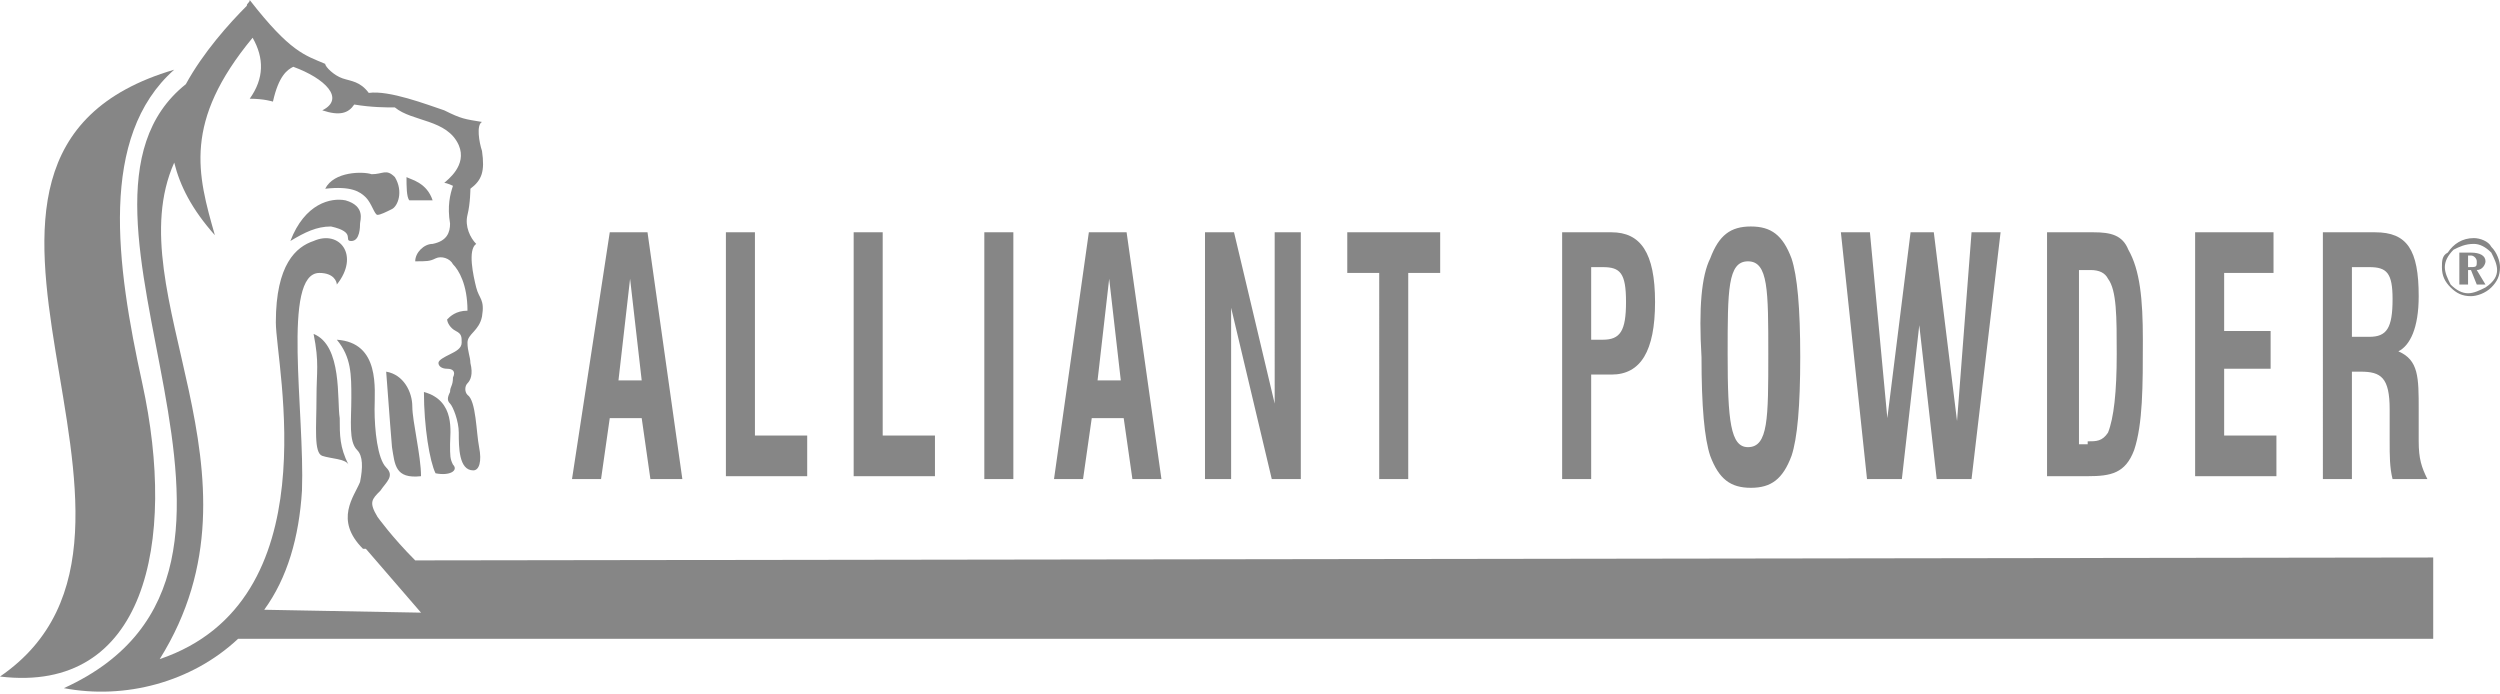
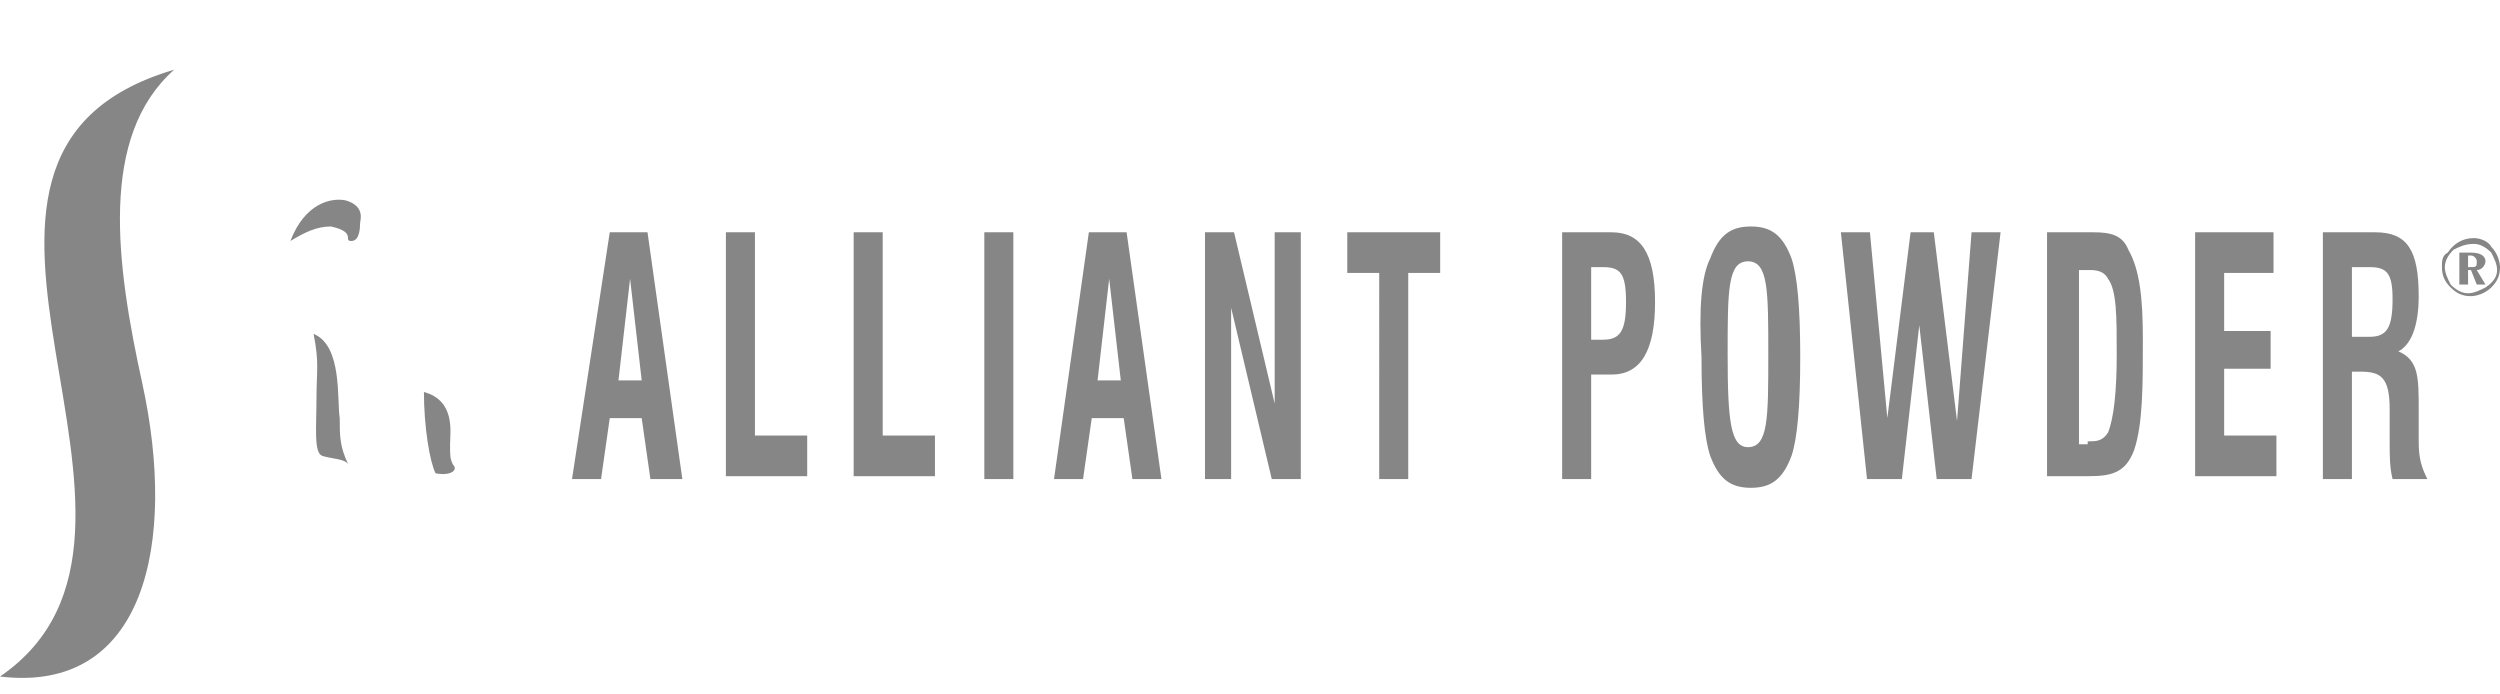
<svg xmlns="http://www.w3.org/2000/svg" version="1.1" id="Layer_1" x="0px" y="0px" viewBox="0 0 86.1 23.9" style="enable-background:new 0 0 86.1 23.9;" xml:space="preserve">
  <style type="text/css">
	.st0{fill:#868686;}
</style>
  <g>
    <path class="st0" d="M21,8h1.3l1.2,8.5h-1.1l-0.3-2.1H21l-0.3,2.1h-1L21,8z M22.1,13.1l-0.4-3.5l-0.4,3.5H22.1z M25,8h1v7h1.8v1.4   H25V8z M29.4,8h1v7h1.8v1.4h-2.8C29.4,16.4,29.4,8,29.4,8z M33.9,8h1v8.5h-1V8z M37.5,8h1.3l1.2,8.5h-1l-0.3-2.1h-1.1l-0.3,2.1h-1   L37.5,8z M38.6,13.1l-0.4-3.5l-0.4,3.5H38.6z M41.5,8h1l1.4,5.9V8h0.9v8.5h-1l-1.4-5.9v5.9h-0.9V8z M47.5,9.4h-1.1V8h3.2v1.4h-1.1   v7.1h-1C47.5,16.5,47.5,9.4,47.5,9.4z M53.8,8h1.7c1,0,1.5,0.7,1.5,2.4s-0.5,2.5-1.5,2.5h-0.7v3.6h-1V8z M55.2,11.7   c0.6,0,0.8-0.3,0.8-1.3s-0.2-1.2-0.8-1.2h-0.4v2.5H55.2z M58.9,8.9c0.3-0.8,0.7-1.1,1.4-1.1s1.1,0.3,1.4,1.1   c0.2,0.6,0.3,1.7,0.3,3.4s-0.1,2.8-0.3,3.4c-0.3,0.8-0.7,1.1-1.4,1.1s-1.1-0.3-1.4-1.1c-0.2-0.6-0.3-1.7-0.3-3.4   C58.5,10.6,58.6,9.5,58.9,8.9z M60.2,15.4c0.7,0,0.7-1,0.7-3.2s0-3.2-0.7-3.2s-0.7,1-0.7,3.2C59.5,14.5,59.6,15.4,60.2,15.4z    M63.4,8h1l0.6,6.4L65.8,8h0.8l0.8,6.5L67.9,8h1l-1,8.5h-1.2l-0.6-5.3l-0.6,5.3h-1.2L63.4,8z M70.5,8h1.6c0.6,0,1,0.1,1.2,0.6   c0.4,0.7,0.5,1.7,0.5,3.1c0,1.6,0,2.9-0.3,3.8c-0.3,0.8-0.8,0.9-1.6,0.9h-1.4C70.5,16.4,70.5,8,70.5,8z M71.9,15.2   c0.3,0,0.5,0,0.7-0.3c0.2-0.5,0.3-1.4,0.3-2.7s0-2.2-0.3-2.6c-0.1-0.2-0.3-0.3-0.6-0.3h-0.4v6h0.3V15.2z M75.6,8h2.7v1.4h-1.7v2   h1.6v1.3h-1.6V15h1.8v1.4h-2.8V8z M80,8h1.8c1.1,0,1.5,0.6,1.5,2.2c0,1.1-0.3,1.7-0.7,1.9c0.7,0.3,0.7,0.9,0.7,2v1.1   c0,0.6,0.1,0.9,0.3,1.3h-1.2c-0.1-0.4-0.1-0.8-0.1-1.3v-0.9c0-0.1,0-0.1,0-0.2c0-1.1-0.3-1.3-1-1.3H81v3.7h-1V8z M81.6,11.6   c0.6,0,0.8-0.3,0.8-1.3c0-0.9-0.2-1.1-0.8-1.1H81v2.4H81.6z M85.8,8.5C86,8.7,86.1,9,86.1,9.2c0,0.3-0.1,0.5-0.3,0.7   c-0.2,0.2-0.5,0.3-0.7,0.3c-0.3,0-0.5-0.1-0.7-0.3s-0.3-0.4-0.3-0.7c0-0.2,0-0.4,0.2-0.5c0.2-0.3,0.5-0.5,0.9-0.5   C85.4,8.2,85.7,8.3,85.8,8.5z M84.5,8.6c-0.2,0.2-0.3,0.4-0.3,0.6s0.1,0.4,0.2,0.6c0.2,0.2,0.4,0.3,0.6,0.3s0.4-0.1,0.6-0.2   C85.9,9.7,86,9.5,86,9.3s-0.1-0.4-0.2-0.6c-0.2-0.2-0.4-0.3-0.6-0.3C84.9,8.4,84.7,8.5,84.5,8.6z M85.1,8.7c0.3,0,0.5,0.1,0.5,0.3   c0,0.1-0.1,0.3-0.3,0.3l0.3,0.5h-0.3l-0.2-0.5H85v0.5h-0.3V8.7H85.1z M85,9.2L85,9.2c0.3,0,0.3,0,0.3-0.2c0-0.1-0.1-0.2-0.2-0.2H85   V9.2z" />
    <path class="st0" d="M6,2.4c-10.2,3,1.3,15.9-6,20.9c5,0.6,6.1-4.6,4.9-10.1C4,9.1,3.4,4.7,6,2.4z" />
    <path class="st0" d="M10.8,11.5c0.2,1,0.1,1.3,0.1,2.2c0,1-0.1,1.9,0.2,2s0.8,0.1,0.9,0.3c-0.3-0.6-0.3-1-0.3-1.6   C11.6,13.8,11.8,11.9,10.8,11.5z" />
-     <path class="st0" d="M14.3,19.3c-0.8-0.8-1.3-1.5-1.3-1.5c-0.3-0.5-0.2-0.6,0.1-0.9c0.2-0.3,0.5-0.5,0.2-0.8   c-0.3-0.3-0.4-1.3-0.4-2s0.2-2.3-1.3-2.4c0.5,0.6,0.5,1.2,0.5,2s-0.1,1.5,0.2,1.8c0.2,0.2,0.2,0.6,0.1,1.1   c-0.2,0.5-0.9,1.3,0.1,2.3c0,0,0,0,0.1,0l1.9,2.2L9.1,21c0.8-1.1,1.2-2.5,1.3-4.1c0.1-2.7-0.7-7.5,0.6-7.5c0.5,0,0.6,0.3,0.6,0.4   c0.8-1,0.1-1.9-0.8-1.5c-0.6,0.2-1.3,0.8-1.3,2.8c0,1.5,1.9,9.6-4,11.6C9.5,16.3,4,10.1,6,5.6c0.2,0.8,0.6,1.6,1.4,2.5   C6.8,6,6.3,4.2,8.7,1.3C9.1,2,9.1,2.7,8.6,3.4c0.5,0,0.8,0.1,0.8,0.1c0.2-0.9,0.5-1.1,0.7-1.2c1.1,0.4,1.8,1.1,1,1.5   C11.7,4,12,3.9,12.2,3.6c0.6,0.1,1.1,0.1,1.4,0.1c0.6,0.5,1.8,0.4,2.2,1.3c0.3,0.7-0.4,1.2-0.5,1.3c0.1,0,0.3,0.1,0.3,0.1   c-0.1,0.3-0.2,0.7-0.1,1.3c0,0.3-0.1,0.6-0.6,0.7c-0.3,0-0.6,0.3-0.6,0.6c0.4,0,0.5,0,0.7-0.1s0.5,0,0.6,0.2   c0.2,0.2,0.5,0.7,0.5,1.6c-0.4,0-0.6,0.2-0.7,0.3c0,0.1,0.1,0.3,0.3,0.4c0.2,0.1,0.2,0.2,0.2,0.4s-0.2,0.3-0.4,0.4   c-0.2,0.1-0.4,0.2-0.4,0.3s0.1,0.2,0.3,0.2s0.3,0.1,0.2,0.3c0,0.3-0.1,0.3-0.1,0.5c-0.1,0.2-0.1,0.3,0,0.4c0.1,0.1,0.3,0.6,0.3,1   c0,0.5,0,1.3,0.5,1.3c0.2,0,0.3-0.3,0.2-0.8c-0.1-0.5-0.1-1.6-0.4-1.8c-0.1-0.1-0.1-0.3,0-0.4c0.1-0.1,0.2-0.3,0.1-0.7   c0-0.2-0.1-0.4-0.1-0.7s0.4-0.4,0.5-0.9c0.1-0.6-0.1-0.6-0.2-1s-0.3-1.3,0-1.5c-0.2-0.2-0.4-0.6-0.3-1s0.1-0.9,0.1-0.9   c0.4-0.3,0.5-0.6,0.4-1.3c-0.1-0.3-0.2-0.9,0-1c-0.6-0.1-0.7-0.1-1.3-0.4c-0.6-0.2-1.9-0.7-2.6-0.6c-0.3-0.4-0.6-0.4-0.9-0.5   c-0.3-0.1-0.6-0.4-0.6-0.5C10.5,1.9,10,1.8,8.6,0c0,0.1-0.1,0.1-0.1,0.2C7.9,0.8,7,1.8,6.4,2.9C1,7.2,11.2,19.6,2.2,23.7   c2.1,0.4,4.4-0.2,6-1.7h75.6v-2.8L14.3,19.3L14.3,19.3z" />
-     <path class="st0" d="M13.3,12.8c0.1,1.4,0.2,2.6,0.2,2.6c0.1,0.6,0.1,1.1,1,1c0-0.7-0.3-1.9-0.3-2.4S13.9,12.9,13.3,12.8z" />
    <path class="st0" d="M14.6,13.5c0,1.2,0.2,2.4,0.4,2.8c0.5,0.1,0.8-0.1,0.6-0.3c-0.1-0.2-0.1-0.3-0.1-0.7S15.7,13.8,14.6,13.5z" />
-     <path class="st0" d="M14,6.1c0,0.3,0,0.7,0.1,0.8c0.3,0,0.8,0,0.8,0C14.7,6.3,14.2,6.2,14,6.1z" />
-     <path class="st0" d="M11.2,6.5c0.9-0.1,1.2,0.1,1.4,0.3C12.8,7,12.9,7.4,13,7.4c0.1,0,0.3-0.1,0.5-0.2s0.4-0.6,0.1-1.1   C13.3,5.8,13.2,6,12.8,6C12.5,5.9,11.5,5.9,11.2,6.5z" />
    <path class="st0" d="M11.4,7.8c0.9,0.2,0.4,0.5,0.7,0.5s0.3-0.5,0.3-0.6s0.2-0.6-0.5-0.8C11.4,6.8,10.5,7,10,8.3   C10.5,8,10.9,7.8,11.4,7.8z" />
  </g>
</svg>